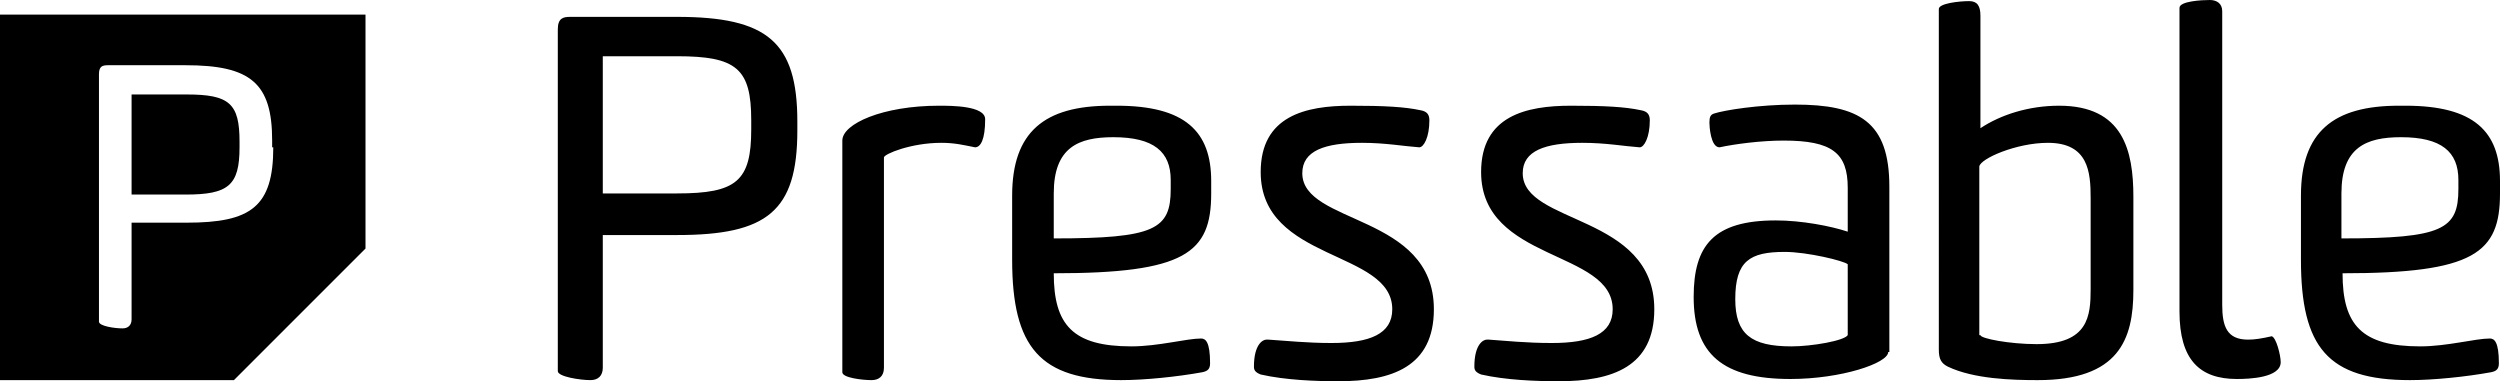
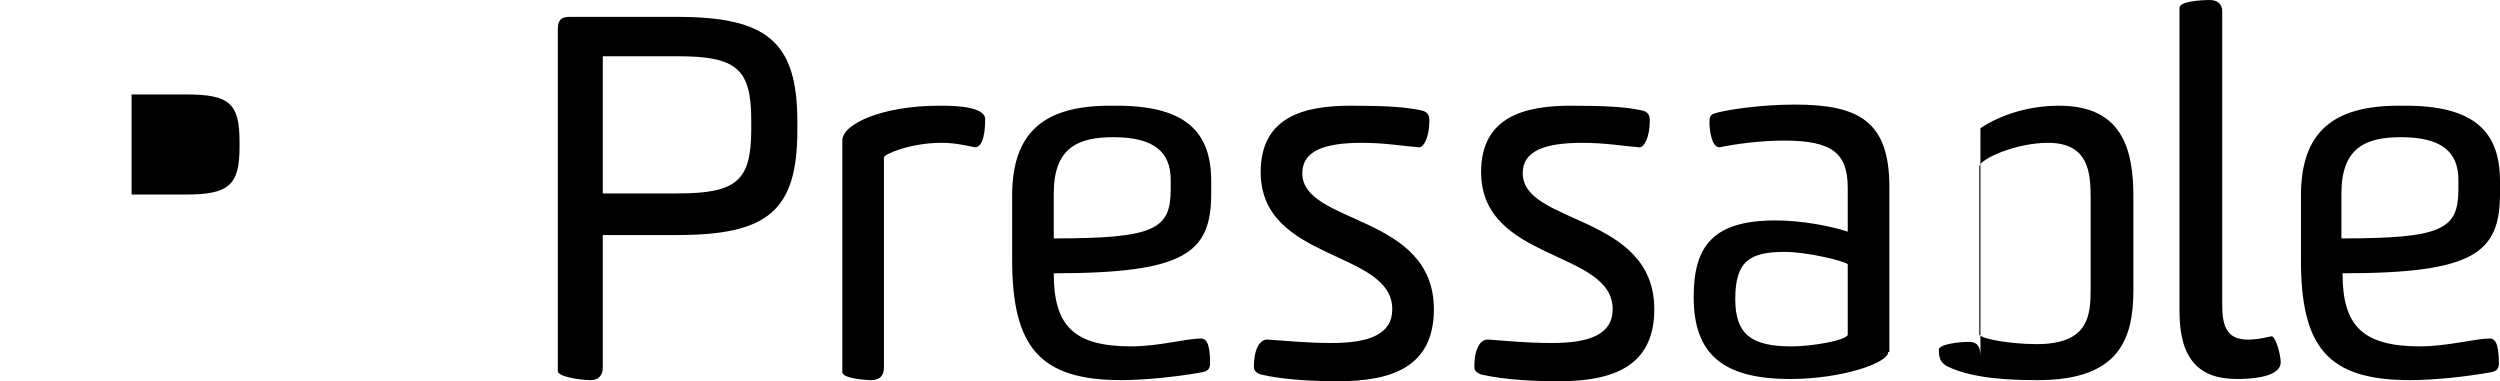
<svg xmlns="http://www.w3.org/2000/svg" version="1.1" id="Layer_1" x="0" y="0" xml:space="preserve" viewBox="-0.7 3.6 222.3 33.9">
  <style />
  <g id="two-color-horizontal_3_">
-     <path class="st0" d="M48.9 6.2c0-1 .5-1.1 1.1-1.1h9.5c8 0 10.7 2.2 10.7 9.3v.8c0 7.2-2.7 9.3-10.7 9.3h-6.6v11.8c0 .7-.4 1.1-1.1 1.1-.9 0-2.9-.3-2.9-.8V6.2zm4 2.4v12.2h6.6c5.3 0 6.6-1.1 6.6-5.7v-.8c0-4.6-1.3-5.7-6.6-5.7h-6.6zM83 16.3c-2.7 0-5.1 1-5.1 1.3v18.7c0 .8-.5 1.1-1.1 1.1-.8 0-2.6-.2-2.6-.7V16.1c0-1.5 3.6-3.1 8.6-3.1 1.1 0 4.1 0 4.1 1.2 0 1.8-.4 2.5-.9 2.5-1-.2-1.8-.4-3-.4M99 37.4c-7.2 0-9.7-2.9-9.7-10.7V21c0-5.7 2.9-8 8.7-8h.6c6.1 0 8.4 2.3 8.4 6.7v1.1c0 5.3-2.3 7.1-14 7.1 0 4.6 1.7 6.5 6.9 6.5 2.4 0 4.9-.7 6.2-.7.4 0 .8.3.8 2.2 0 .5-.2.7-.7.8-2.2.4-5.1.7-7.2.7m4.4-17.8c0-2.5-1.5-3.8-5.1-3.8-3.1 0-5.3.9-5.3 5v4c9 0 10.4-.8 10.4-4.4v-.8zM117.7 34.1c3.4 0 5.4-.8 5.4-3 0-5.3-11.7-4.2-11.7-12.2 0-5 4-5.9 8-5.9 3 0 4.8.1 6.2.4.6.1.8.4.8.9 0 1.5-.5 2.4-.9 2.4-1.4-.1-3-.4-5.1-.4-3.3 0-5.3.7-5.3 2.7 0 4.6 11.7 3.6 11.7 12.1 0 5.1-3.7 6.4-8.5 6.4-2 0-4.7-.1-6.9-.6-.5-.2-.6-.4-.6-.7 0-2 .8-2.4 1.1-2.4h.2c1.6.1 3.4.3 5.6.3M137.3 34.1c3.4 0 5.4-.8 5.4-3 0-5.3-11.7-4.2-11.7-12.2 0-5 4-5.9 8-5.9 3 0 4.8.1 6.2.4.6.1.8.4.8.9 0 1.5-.5 2.4-.9 2.4-1.4-.1-3-.4-5.1-.4-3.3 0-5.3.7-5.3 2.7 0 4.6 11.7 3.6 11.7 12.1 0 5.1-3.7 6.4-8.5 6.4-2 0-4.7-.1-6.9-.6-.5-.2-.6-.4-.6-.7 0-2 .8-2.4 1.1-2.4h.2c1.5.1 3.3.3 5.6.3M167.2 34.9c0 1-4.2 2.4-8.7 2.4-6 0-8.6-2.2-8.6-7.3 0-4.6 1.8-6.8 7.3-6.8 2.3 0 4.9.5 6.4 1v-3.9c0-3.1-1.4-4.2-5.7-4.2-2 0-4.3.3-5.7.6-.8 0-.9-1.9-.9-2.2 0-.5.1-.7.4-.8.9-.3 4-.8 7.2-.8 5.7 0 8.4 1.5 8.4 7.3v14.7zm-3.6-7.8c-.3-.3-3.6-1.1-5.6-1.1-3.1 0-4.4.8-4.4 4.2 0 3.1 1.4 4.2 5 4.2 1.8 0 4.7-.5 5-1v-6.3zM175.4 15c1.8-1.2 4.3-2 7-2 5.7 0 6.6 4 6.6 8.1v8.3c0 4.4-1.3 8-8.5 8-2.3 0-5.7-.1-8-1.2-.6-.3-.8-.7-.8-1.5V4.4c0-.5 1.8-.7 2.7-.7.7 0 1 .4 1 1.3v10zm0 18.4c0 .3 2.6.8 5 .8 4.6 0 4.8-2.5 4.8-4.9v-8.1c0-2.3-.2-4.9-3.8-4.9-2.8 0-6 1.4-6.1 2.1v15zM202.1 35.8c0 1.4-2.8 1.5-3.9 1.5-3.3 0-5.1-1.7-5.1-6v-27c0-.6 2-.7 2.7-.7.6 0 1.1.3 1.1 1v26.1c0 1.9.4 3.1 2.3 3.1.6 0 1.2-.1 2.1-.3.4.1.8 1.7.8 2.3M213.6 37.4c-7.3 0-9.7-2.9-9.7-10.7V21c0-5.7 2.9-8 8.7-8h.6c6.1 0 8.4 2.3 8.4 6.7v1.1c0 5.3-2.3 7.1-14 7.1 0 4.6 1.7 6.5 6.9 6.5 2.4 0 4.9-.7 6.2-.7.4 0 .8.3.8 2.2 0 .5-.2.7-.7.8-2.2.4-5.1.7-7.2.7m4.3-17.8c0-2.5-1.5-3.8-5.1-3.8-3.1 0-5.3.9-5.3 5v4c9 0 10.4-.8 10.4-4.4v-.8z" />
+     <path class="st0" d="M48.9 6.2c0-1 .5-1.1 1.1-1.1h9.5c8 0 10.7 2.2 10.7 9.3v.8c0 7.2-2.7 9.3-10.7 9.3h-6.6v11.8c0 .7-.4 1.1-1.1 1.1-.9 0-2.9-.3-2.9-.8V6.2zm4 2.4v12.2h6.6c5.3 0 6.6-1.1 6.6-5.7v-.8c0-4.6-1.3-5.7-6.6-5.7h-6.6zM83 16.3c-2.7 0-5.1 1-5.1 1.3v18.7c0 .8-.5 1.1-1.1 1.1-.8 0-2.6-.2-2.6-.7V16.1c0-1.5 3.6-3.1 8.6-3.1 1.1 0 4.1 0 4.1 1.2 0 1.8-.4 2.5-.9 2.5-1-.2-1.8-.4-3-.4M99 37.4c-7.2 0-9.7-2.9-9.7-10.7V21c0-5.7 2.9-8 8.7-8h.6c6.1 0 8.4 2.3 8.4 6.7v1.1c0 5.3-2.3 7.1-14 7.1 0 4.6 1.7 6.5 6.9 6.5 2.4 0 4.9-.7 6.2-.7.4 0 .8.3.8 2.2 0 .5-.2.7-.7.8-2.2.4-5.1.7-7.2.7m4.4-17.8c0-2.5-1.5-3.8-5.1-3.8-3.1 0-5.3.9-5.3 5v4c9 0 10.4-.8 10.4-4.4v-.8zM117.7 34.1c3.4 0 5.4-.8 5.4-3 0-5.3-11.7-4.2-11.7-12.2 0-5 4-5.9 8-5.9 3 0 4.8.1 6.2.4.6.1.8.4.8.9 0 1.5-.5 2.4-.9 2.4-1.4-.1-3-.4-5.1-.4-3.3 0-5.3.7-5.3 2.7 0 4.6 11.7 3.6 11.7 12.1 0 5.1-3.7 6.4-8.5 6.4-2 0-4.7-.1-6.9-.6-.5-.2-.6-.4-.6-.7 0-2 .8-2.4 1.1-2.4h.2c1.6.1 3.4.3 5.6.3M137.3 34.1c3.4 0 5.4-.8 5.4-3 0-5.3-11.7-4.2-11.7-12.2 0-5 4-5.9 8-5.9 3 0 4.8.1 6.2.4.6.1.8.4.8.9 0 1.5-.5 2.4-.9 2.4-1.4-.1-3-.4-5.1-.4-3.3 0-5.3.7-5.3 2.7 0 4.6 11.7 3.6 11.7 12.1 0 5.1-3.7 6.4-8.5 6.4-2 0-4.7-.1-6.9-.6-.5-.2-.6-.4-.6-.7 0-2 .8-2.4 1.1-2.4h.2c1.5.1 3.3.3 5.6.3M167.2 34.9c0 1-4.2 2.4-8.7 2.4-6 0-8.6-2.2-8.6-7.3 0-4.6 1.8-6.8 7.3-6.8 2.3 0 4.9.5 6.4 1v-3.9c0-3.1-1.4-4.2-5.7-4.2-2 0-4.3.3-5.7.6-.8 0-.9-1.9-.9-2.2 0-.5.1-.7.4-.8.9-.3 4-.8 7.2-.8 5.7 0 8.4 1.5 8.4 7.3v14.7zm-3.6-7.8c-.3-.3-3.6-1.1-5.6-1.1-3.1 0-4.4.8-4.4 4.2 0 3.1 1.4 4.2 5 4.2 1.8 0 4.7-.5 5-1v-6.3zM175.4 15c1.8-1.2 4.3-2 7-2 5.7 0 6.6 4 6.6 8.1v8.3c0 4.4-1.3 8-8.5 8-2.3 0-5.7-.1-8-1.2-.6-.3-.8-.7-.8-1.5c0-.5 1.8-.7 2.7-.7.7 0 1 .4 1 1.3v10zm0 18.4c0 .3 2.6.8 5 .8 4.6 0 4.8-2.5 4.8-4.9v-8.1c0-2.3-.2-4.9-3.8-4.9-2.8 0-6 1.4-6.1 2.1v15zM202.1 35.8c0 1.4-2.8 1.5-3.9 1.5-3.3 0-5.1-1.7-5.1-6v-27c0-.6 2-.7 2.7-.7.6 0 1.1.3 1.1 1v26.1c0 1.9.4 3.1 2.3 3.1.6 0 1.2-.1 2.1-.3.4.1.8 1.7.8 2.3M213.6 37.4c-7.3 0-9.7-2.9-9.7-10.7V21c0-5.7 2.9-8 8.7-8h.6c6.1 0 8.4 2.3 8.4 6.7v1.1c0 5.3-2.3 7.1-14 7.1 0 4.6 1.7 6.5 6.9 6.5 2.4 0 4.9-.7 6.2-.7.4 0 .8.3.8 2.2 0 .5-.2.7-.7.8-2.2.4-5.1.7-7.2.7m4.3-17.8c0-2.5-1.5-3.8-5.1-3.8-3.1 0-5.3.9-5.3 5v4c9 0 10.4-.8 10.4-4.4v-.8z" />
  </g>
-   <path fill="none" d="M-.7 4.9z" />
  <path class="st0" d="M15.9 12H11v8.9h4.8c3.8 0 4.8-.8 4.8-4.2v-.5c0-3.4-.9-4.2-4.7-4.2z" />
-   <path class="st0" d="M-.7 4.9v32.5h20.8l11.7-11.7V4.9H-.7zm24.3 11.8c0 5.3-2 6.7-7.7 6.7H11V32c0 .5-.3.8-.8.8-.7 0-2.1-.2-2.1-.6v-22c0-.7.3-.8.8-.8h6.9c5.8 0 7.7 1.6 7.7 6.7v.6z" />
</svg>